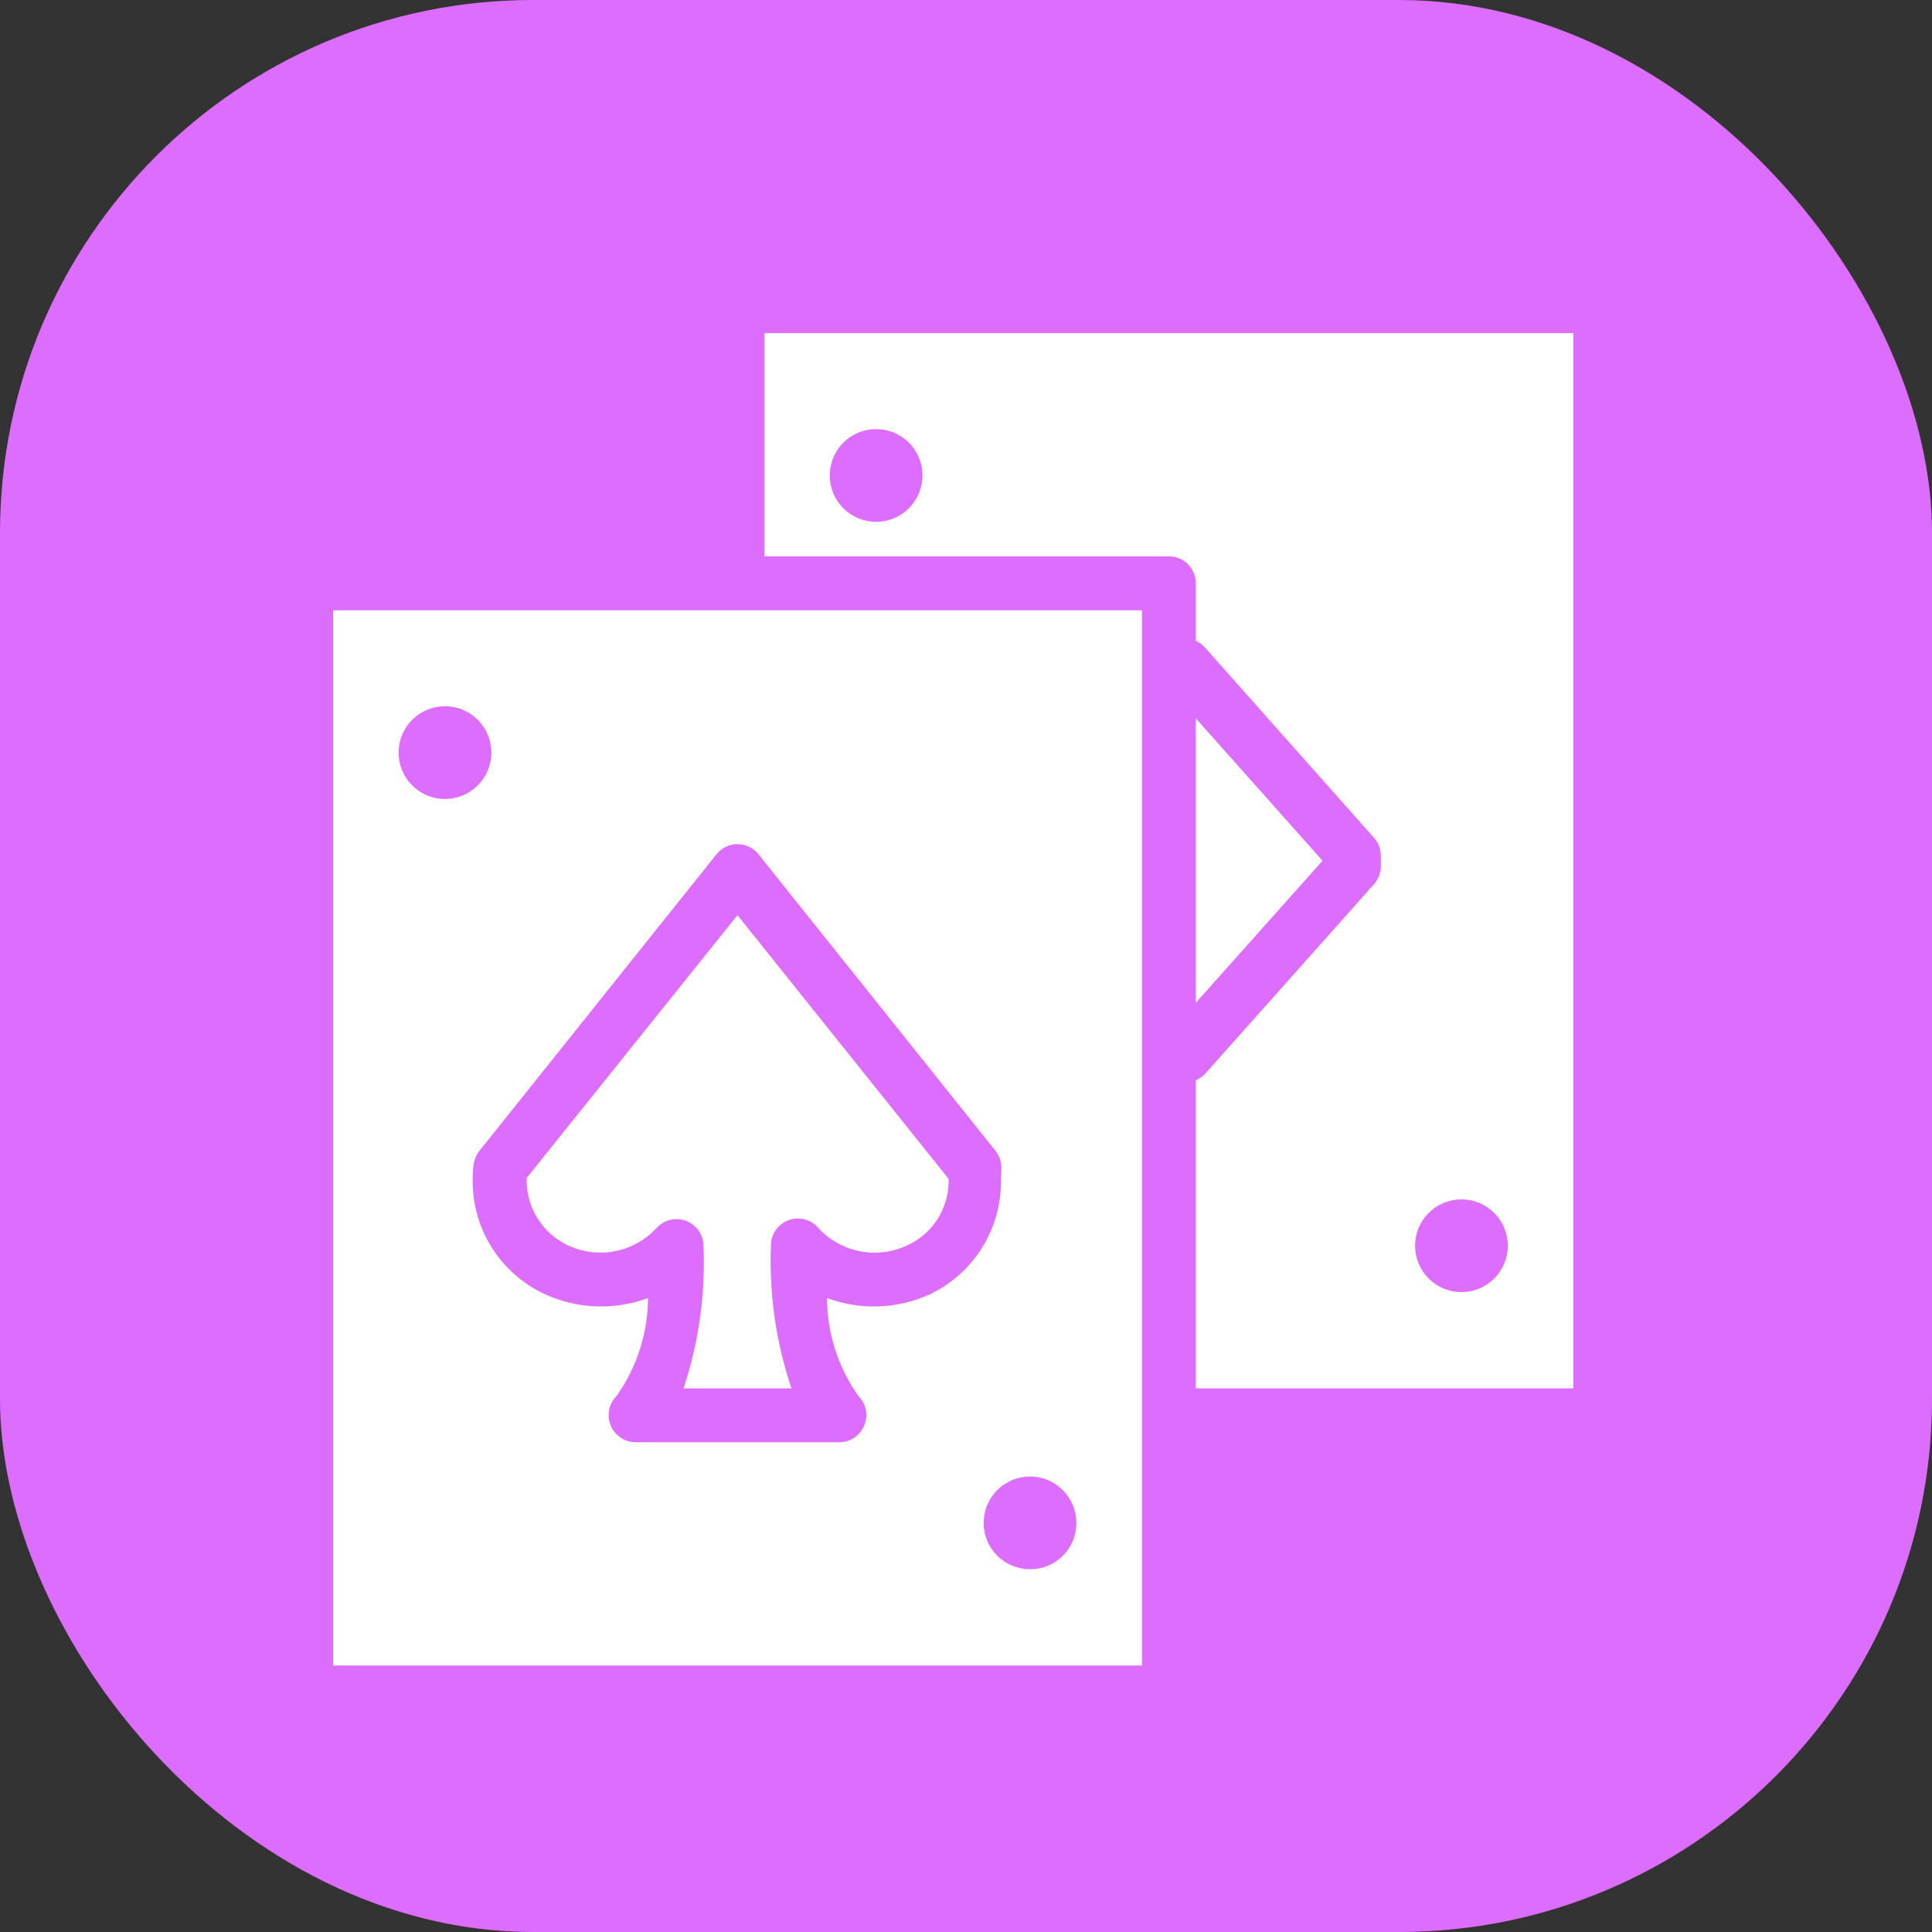
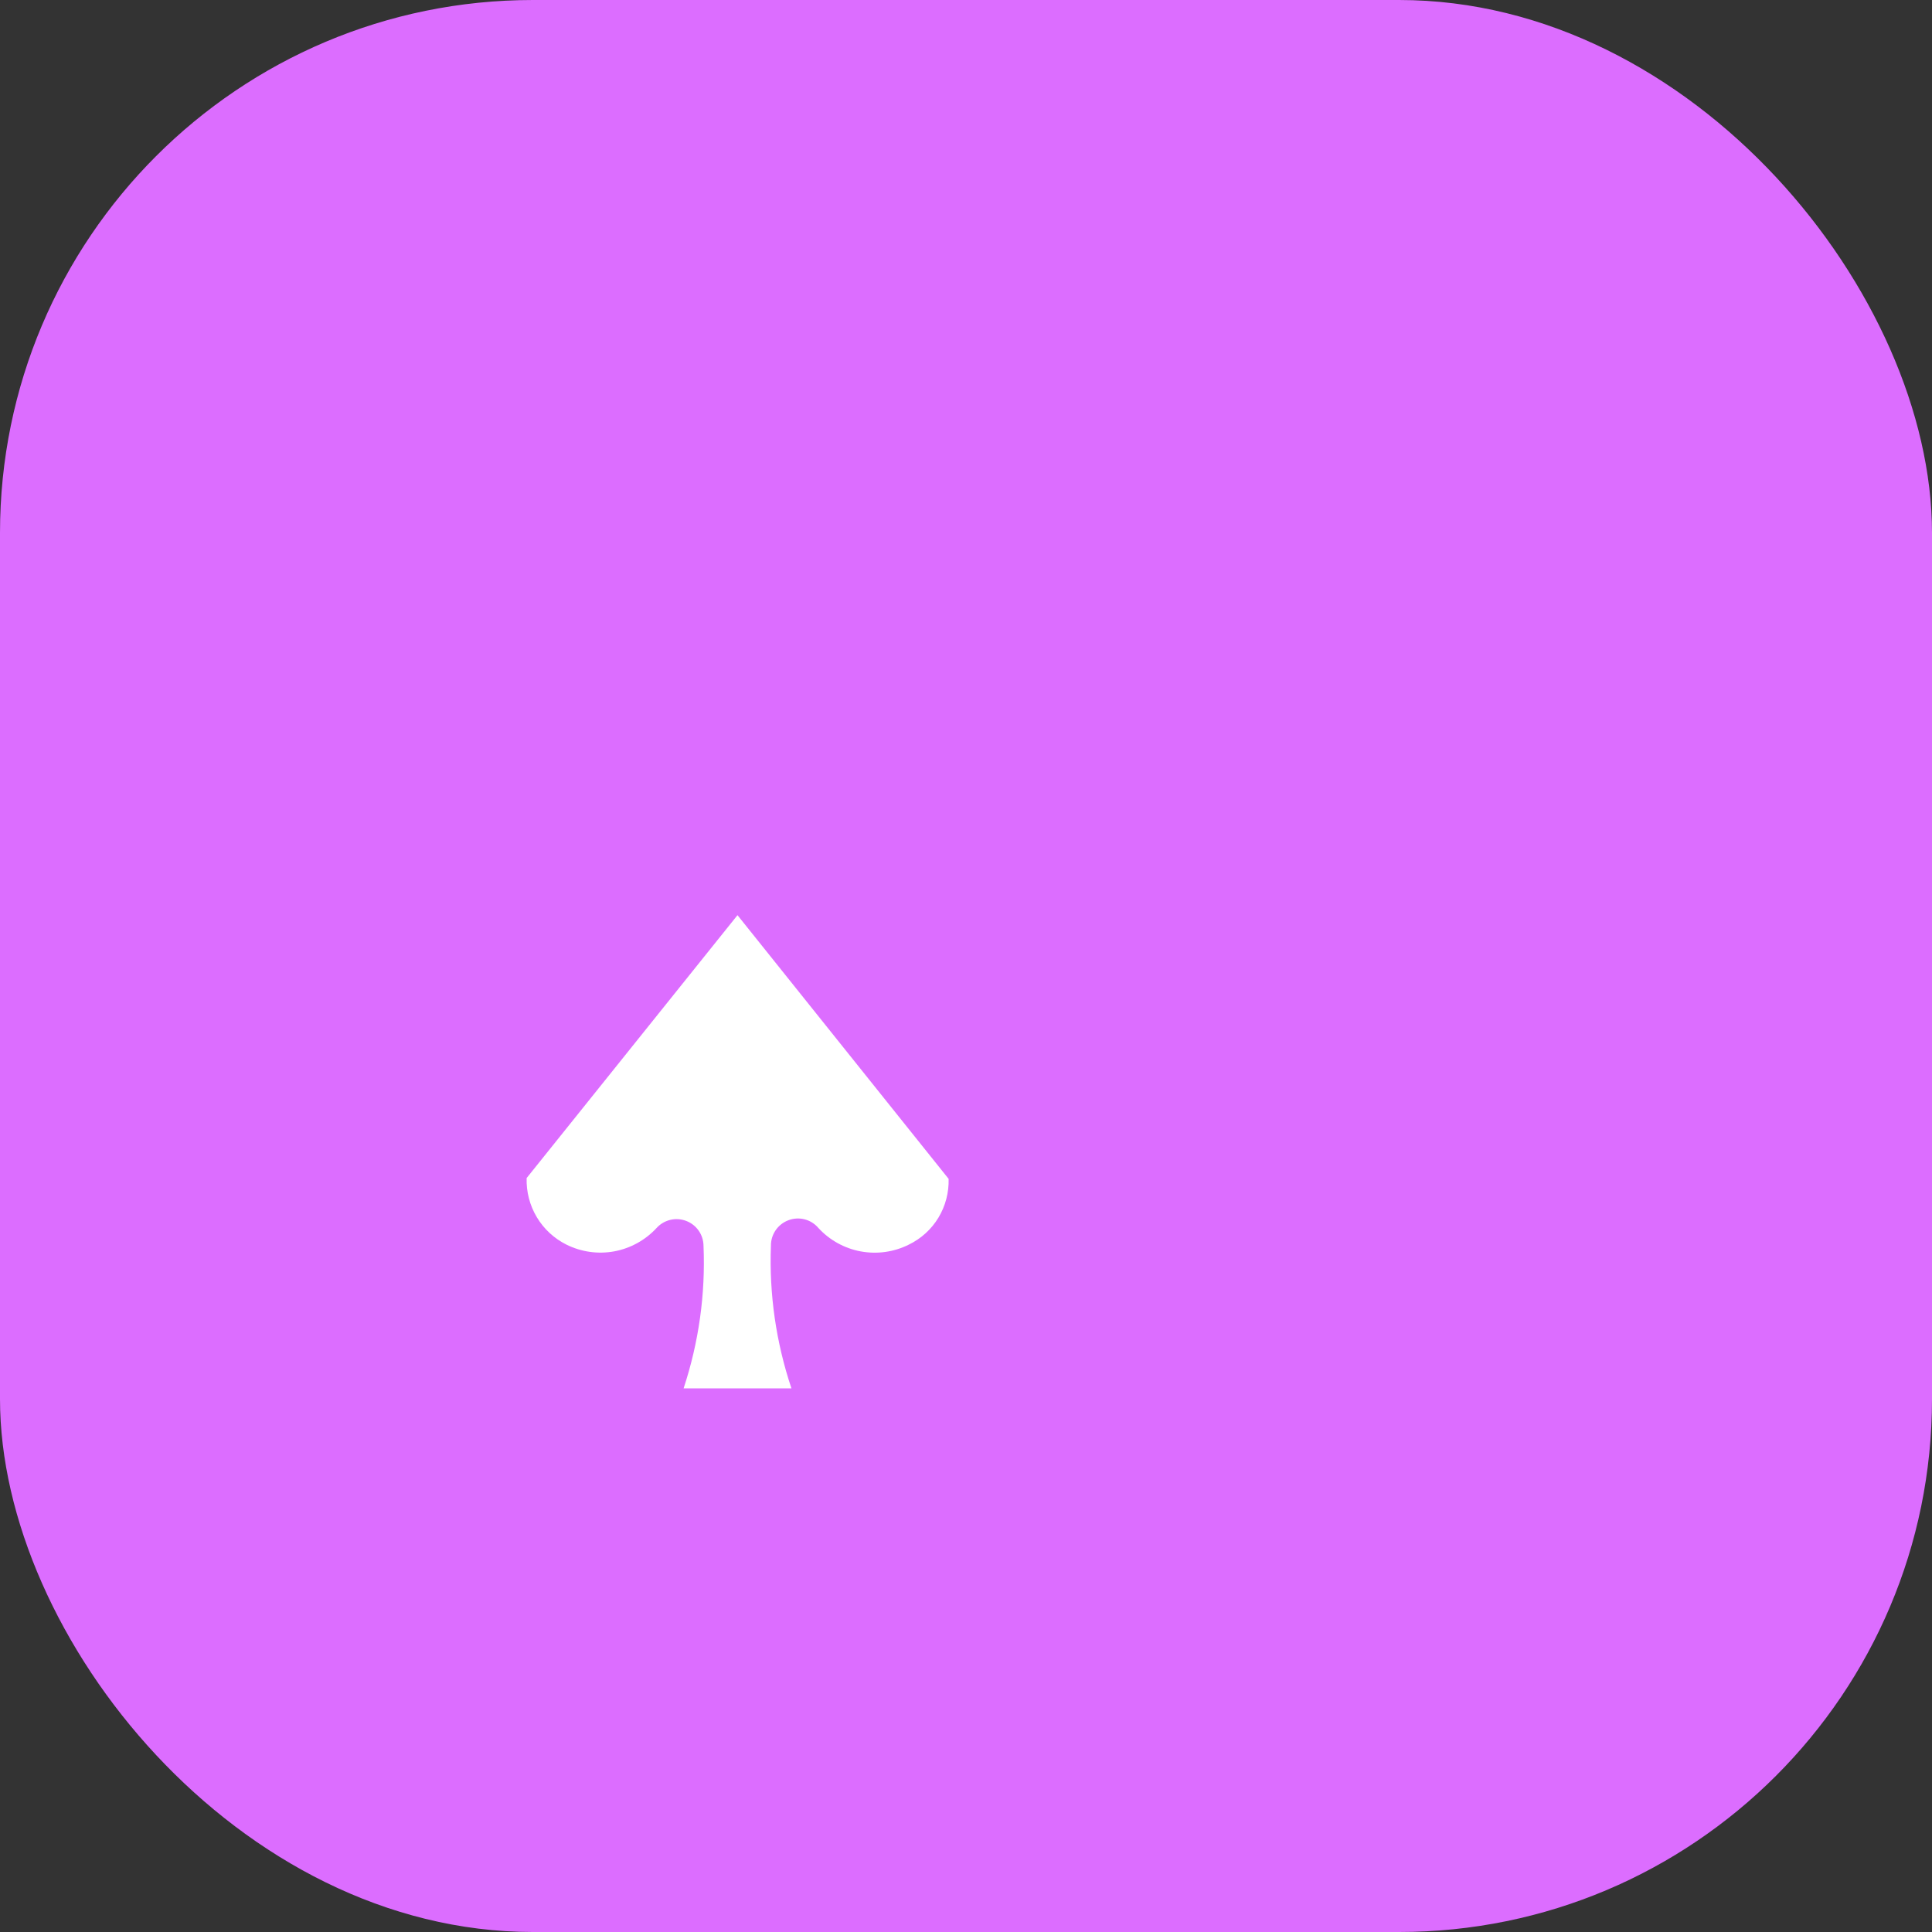
<svg xmlns="http://www.w3.org/2000/svg" width="29" height="29" viewBox="0 0 29 29" fill="none">
  <rect x="0" y="0" width="29" height="29" fill="#333333" stroke="none" />
  <rect width="29" height="29" rx="8" fill="#DC6DFF" />
  <path d="M7.905 17.683C7.899 17.89 7.952 18.094 8.058 18.271C8.164 18.448 8.319 18.591 8.504 18.683C8.727 18.793 8.978 18.828 9.222 18.783C9.466 18.737 9.688 18.614 9.856 18.432C9.968 18.309 10.144 18.267 10.299 18.326C10.455 18.385 10.558 18.533 10.56 18.699C10.591 19.425 10.489 20.15 10.261 20.84H11.88C11.649 20.151 11.544 19.425 11.572 18.699C11.57 18.529 11.675 18.376 11.835 18.316C11.994 18.256 12.174 18.302 12.284 18.432C12.452 18.615 12.676 18.739 12.92 18.784C13.165 18.829 13.418 18.794 13.64 18.683C13.825 18.594 13.98 18.453 14.086 18.278C14.192 18.102 14.245 17.9 14.239 17.695L11.07 13.737L7.905 17.683Z" fill="white" />
-   <path d="M17.141 9.16H5V25H17.141V9.16ZM5.983 11.301C5.982 11.116 6.055 10.938 6.185 10.807C6.316 10.675 6.493 10.601 6.678 10.601C6.863 10.601 7.041 10.674 7.172 10.805C7.303 10.936 7.376 11.113 7.376 11.299C7.375 11.483 7.301 11.661 7.17 11.791C7.038 11.921 6.86 11.994 6.675 11.993C6.492 11.992 6.317 11.919 6.187 11.789C6.058 11.66 5.984 11.484 5.983 11.301L5.983 11.301ZM13.96 19.427C13.472 19.65 12.916 19.671 12.414 19.484C12.415 20.012 12.581 20.527 12.887 20.957C13.002 21.073 13.036 21.247 12.972 21.398C12.91 21.549 12.763 21.648 12.6 21.649H9.54C9.377 21.648 9.23 21.549 9.168 21.398C9.105 21.247 9.138 21.073 9.253 20.957C9.559 20.527 9.725 20.012 9.727 19.484C9.224 19.671 8.668 19.65 8.181 19.427C7.85 19.275 7.572 19.03 7.379 18.721C7.186 18.413 7.088 18.055 7.096 17.691C7.093 17.61 7.1 17.528 7.116 17.448C7.129 17.385 7.157 17.325 7.197 17.274L10.755 12.823C10.831 12.727 10.947 12.671 11.07 12.671C11.193 12.671 11.309 12.727 11.386 12.823L14.943 17.274C14.984 17.325 15.011 17.385 15.024 17.448C15.033 17.525 15.033 17.602 15.024 17.679C15.035 18.042 14.941 18.401 14.752 18.711C14.563 19.022 14.287 19.271 13.96 19.427L13.96 19.427ZM15.465 23.555H15.465C15.28 23.556 15.102 23.484 14.971 23.353C14.839 23.223 14.765 23.046 14.765 22.86C14.765 22.675 14.838 22.498 14.969 22.367C15.1 22.236 15.277 22.163 15.463 22.163C15.648 22.163 15.825 22.238 15.955 22.369C16.085 22.5 16.158 22.678 16.157 22.863C16.157 23.047 16.084 23.223 15.954 23.353C15.825 23.482 15.649 23.555 15.465 23.555L15.465 23.555Z" fill="white" />
-   <path d="M17.95 10.783V15.052L19.852 12.92L17.95 10.783Z" fill="white" />
-   <path d="M23.616 5H11.475V8.351H17.546C17.653 8.351 17.756 8.393 17.832 8.469C17.908 8.545 17.95 8.648 17.95 8.756V9.618C17.999 9.64 18.043 9.671 18.08 9.711L20.621 12.572C20.688 12.645 20.725 12.74 20.727 12.839V13.005C20.726 13.105 20.689 13.202 20.621 13.276L18.08 16.129C18.043 16.166 17.999 16.195 17.95 16.214V20.84H23.616V5ZM13.151 7.833C12.966 7.833 12.789 7.76 12.659 7.629C12.528 7.498 12.455 7.321 12.455 7.137C12.455 6.952 12.528 6.775 12.659 6.644C12.789 6.514 12.966 6.441 13.151 6.441C13.335 6.441 13.512 6.514 13.643 6.644C13.774 6.775 13.847 6.952 13.847 7.137C13.847 7.321 13.774 7.498 13.643 7.629C13.512 7.76 13.335 7.833 13.151 7.833ZM21.941 19.395C21.756 19.396 21.578 19.323 21.447 19.193C21.316 19.063 21.242 18.886 21.241 18.701C21.24 18.517 21.313 18.339 21.443 18.208C21.574 18.077 21.751 18.003 21.936 18.003C22.12 18.002 22.298 18.076 22.429 18.206C22.56 18.337 22.633 18.514 22.633 18.699C22.633 18.883 22.56 19.059 22.431 19.189C22.301 19.32 22.125 19.394 21.941 19.395L21.941 19.395Z" fill="white" />
</svg>